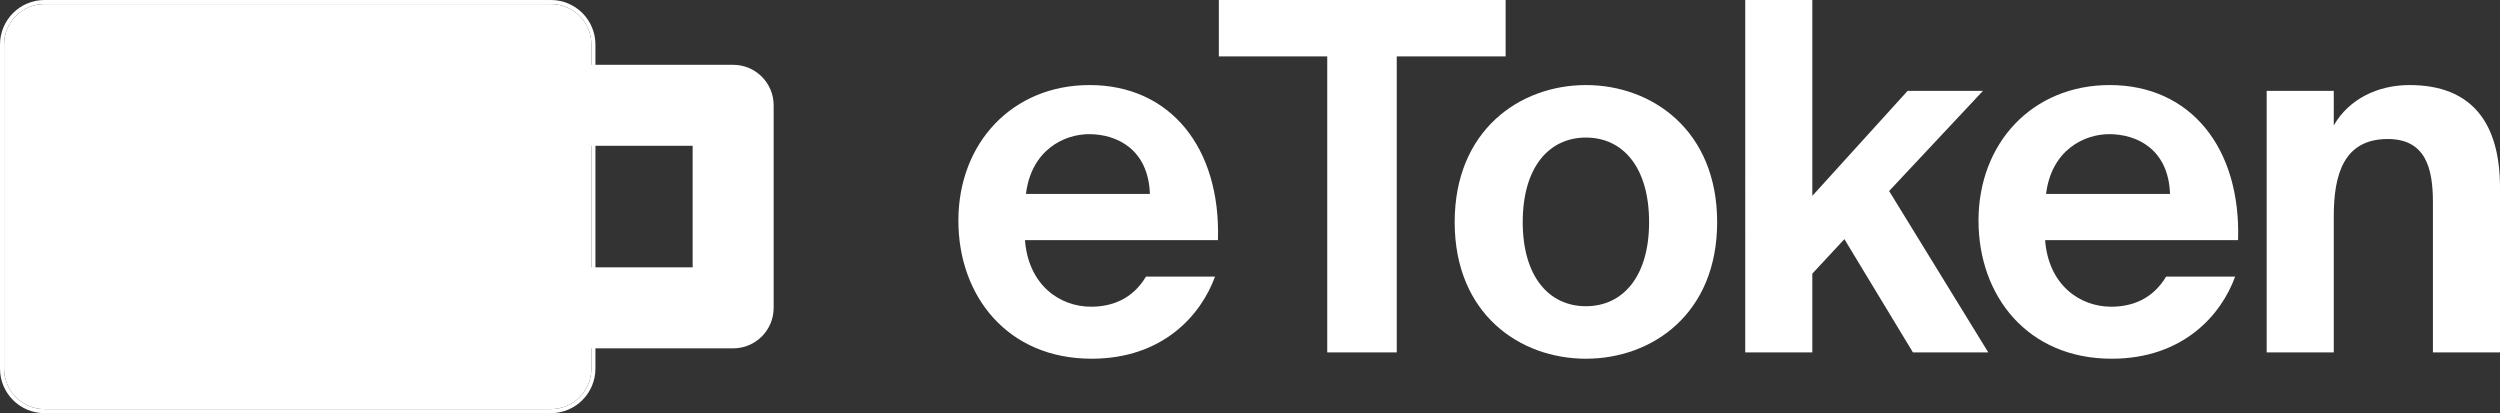
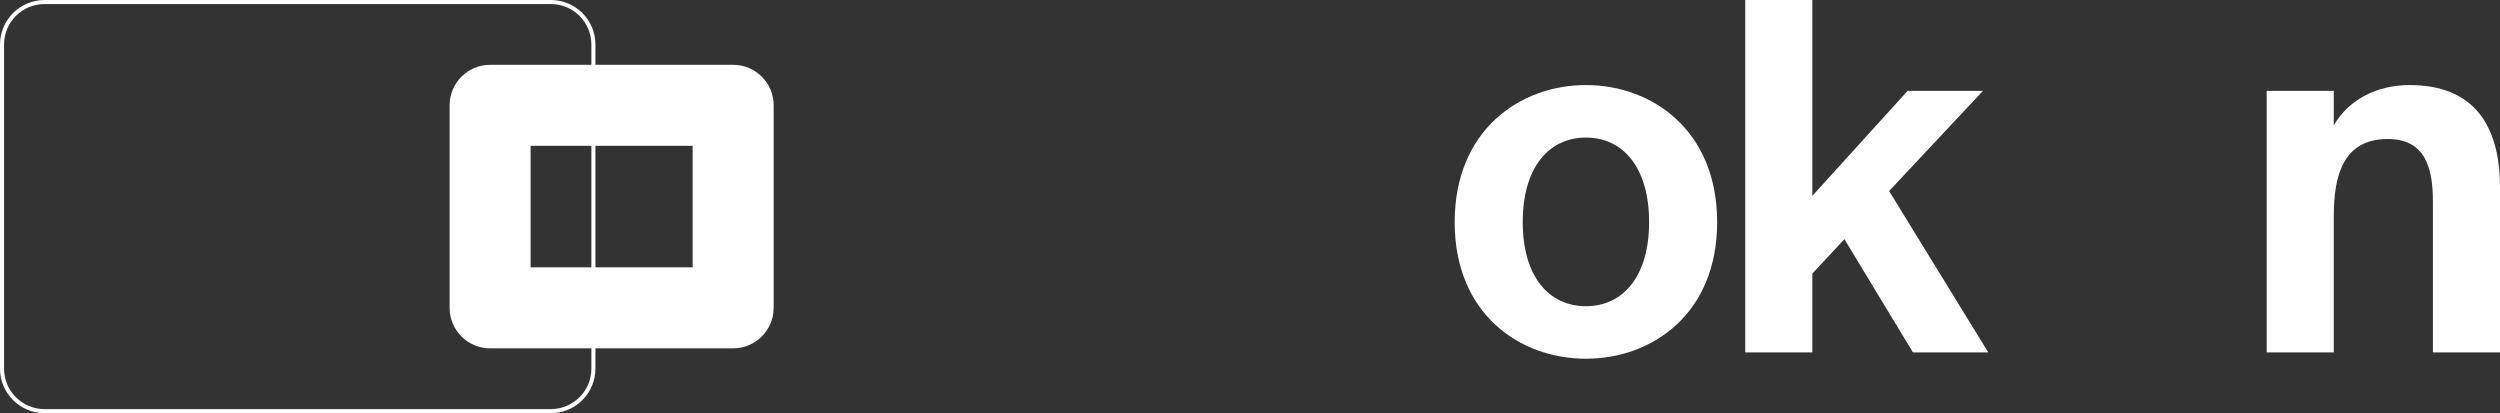
<svg xmlns="http://www.w3.org/2000/svg" version="1.1" id="Vrstva_1" x="0px" y="0px" viewBox="0 0 123.44 20.401" style="enable-background:new 0 0 123.44 20.401;" xml:space="preserve">
  <rect x="0" y="0" width="123.44" height="20.401" fill="#333333" stroke="none" />
-   <path style="fill:#FFFFFF;" d="M0.2,2.2c0-1.105,0.895-2,2-2h25c1.104,0,2,0.895,2,2v16c0,1.105-0.896,2-2,2h-25  c-1.105,0-2-0.895-2-2C0.2,18.201,0.2,2.2,0.2,2.2z" />
  <path style="fill-rule:evenodd;clip-rule:evenodd;fill:#FFFFFF;" d="M2.2,0h25c1.215,0,2.2,0.985,2.2,2.2v16  c0,1.215-0.985,2.2-2.2,2.2h-25c-1.215,0-2.2-0.985-2.2-2.2v-16C0,0.985,0.985,0,2.2,0z M2.2,0.2c-1.105,0-2,0.895-2,2v16  c0,1.105,0.895,2,2,2h25c1.105,0,2-0.895,2-2v-16c0-1.105-0.895-2-2-2C27.2,0.2,2.2,0.2,2.2,0.2z" />
  <path style="fill-rule:evenodd;clip-rule:evenodd;fill:#FFFFFF;" d="M26.2,7.2v6h8v-6H26.2z M24.2,3.2c-1.105,0-2,0.895-2,2v10  c0,1.105,0.895,2,2,2h12c1.104,0,2-0.895,2-2v-10c0-1.105-0.896-2-2-2C36.2,3.2,24.2,3.2,24.2,3.2z" />
  <path style="fill:#FFFFFF;" d="M115.232,6.192c0.744-1.296,2.16-1.992,3.744-1.992c3.096,0,4.464,1.896,4.464,5.064v8.136h-3.312  V9.984c0-1.68-0.36-3.12-2.232-3.12c-2.184,0-2.664,1.776-2.664,3.816v6.72h-3.312V4.488h3.312V6.192z" />
-   <path style="fill:#FFFFFF;" d="M100.979,11.856c0.168,2.208,1.704,3.288,3.264,3.288c1.008,0,2.04-0.36,2.712-1.488h3.408  c-0.696,1.92-2.592,4.056-6.096,4.056c-4.152,0-6.576-3.096-6.576-6.816c0-3.84,2.664-6.696,6.48-6.696  c3.984,0,6.48,3.096,6.336,7.656C110.507,11.856,100.979,11.856,100.979,11.856z M101.027,9.576h6.12  c-0.072-2.184-1.608-2.952-3-2.952C102.899,6.624,101.291,7.416,101.027,9.576z" />
  <path style="fill:#FFFFFF;" d="M89.485,0v9.672l4.704-5.184h3.72l-4.632,4.944l4.896,7.968h-3.72l-3.384-5.592l-1.584,1.704v3.888  h-3.312V0C86.173,0,89.485,0,89.485,0z" />
  <path style="fill:#FFFFFF;" d="M71.826,10.968c0-4.536,3.216-6.768,6.48-6.768c3.264,0,6.48,2.232,6.48,6.768  s-3.216,6.744-6.48,6.744C75.042,17.713,71.826,15.505,71.826,10.968z M75.186,10.968c0,2.688,1.296,4.152,3.12,4.152  c1.824,0,3.12-1.464,3.12-4.152c0-2.712-1.296-4.176-3.12-4.176C76.482,6.792,75.186,8.256,75.186,10.968z" />
-   <path style="fill:#FFFFFF;" d="M65.534,2.784h-5.352V0h14.16v2.784h-5.376v14.616h-3.432V2.784z" />
-   <path style="fill:#FFFFFF;" d="M50.609,11.856c0.168,2.208,1.704,3.288,3.264,3.288c1.008,0,2.04-0.36,2.712-1.488h3.408  c-0.696,1.92-2.592,4.056-6.096,4.056c-4.152,0-6.576-3.096-6.576-6.816c0-3.84,2.664-6.696,6.48-6.696  c3.984,0,6.48,3.096,6.336,7.656C60.137,11.856,50.609,11.856,50.609,11.856z M50.657,9.576h6.12c-0.072-2.184-1.608-2.952-3-2.952  C52.529,6.624,50.921,7.416,50.657,9.576z" />
</svg>